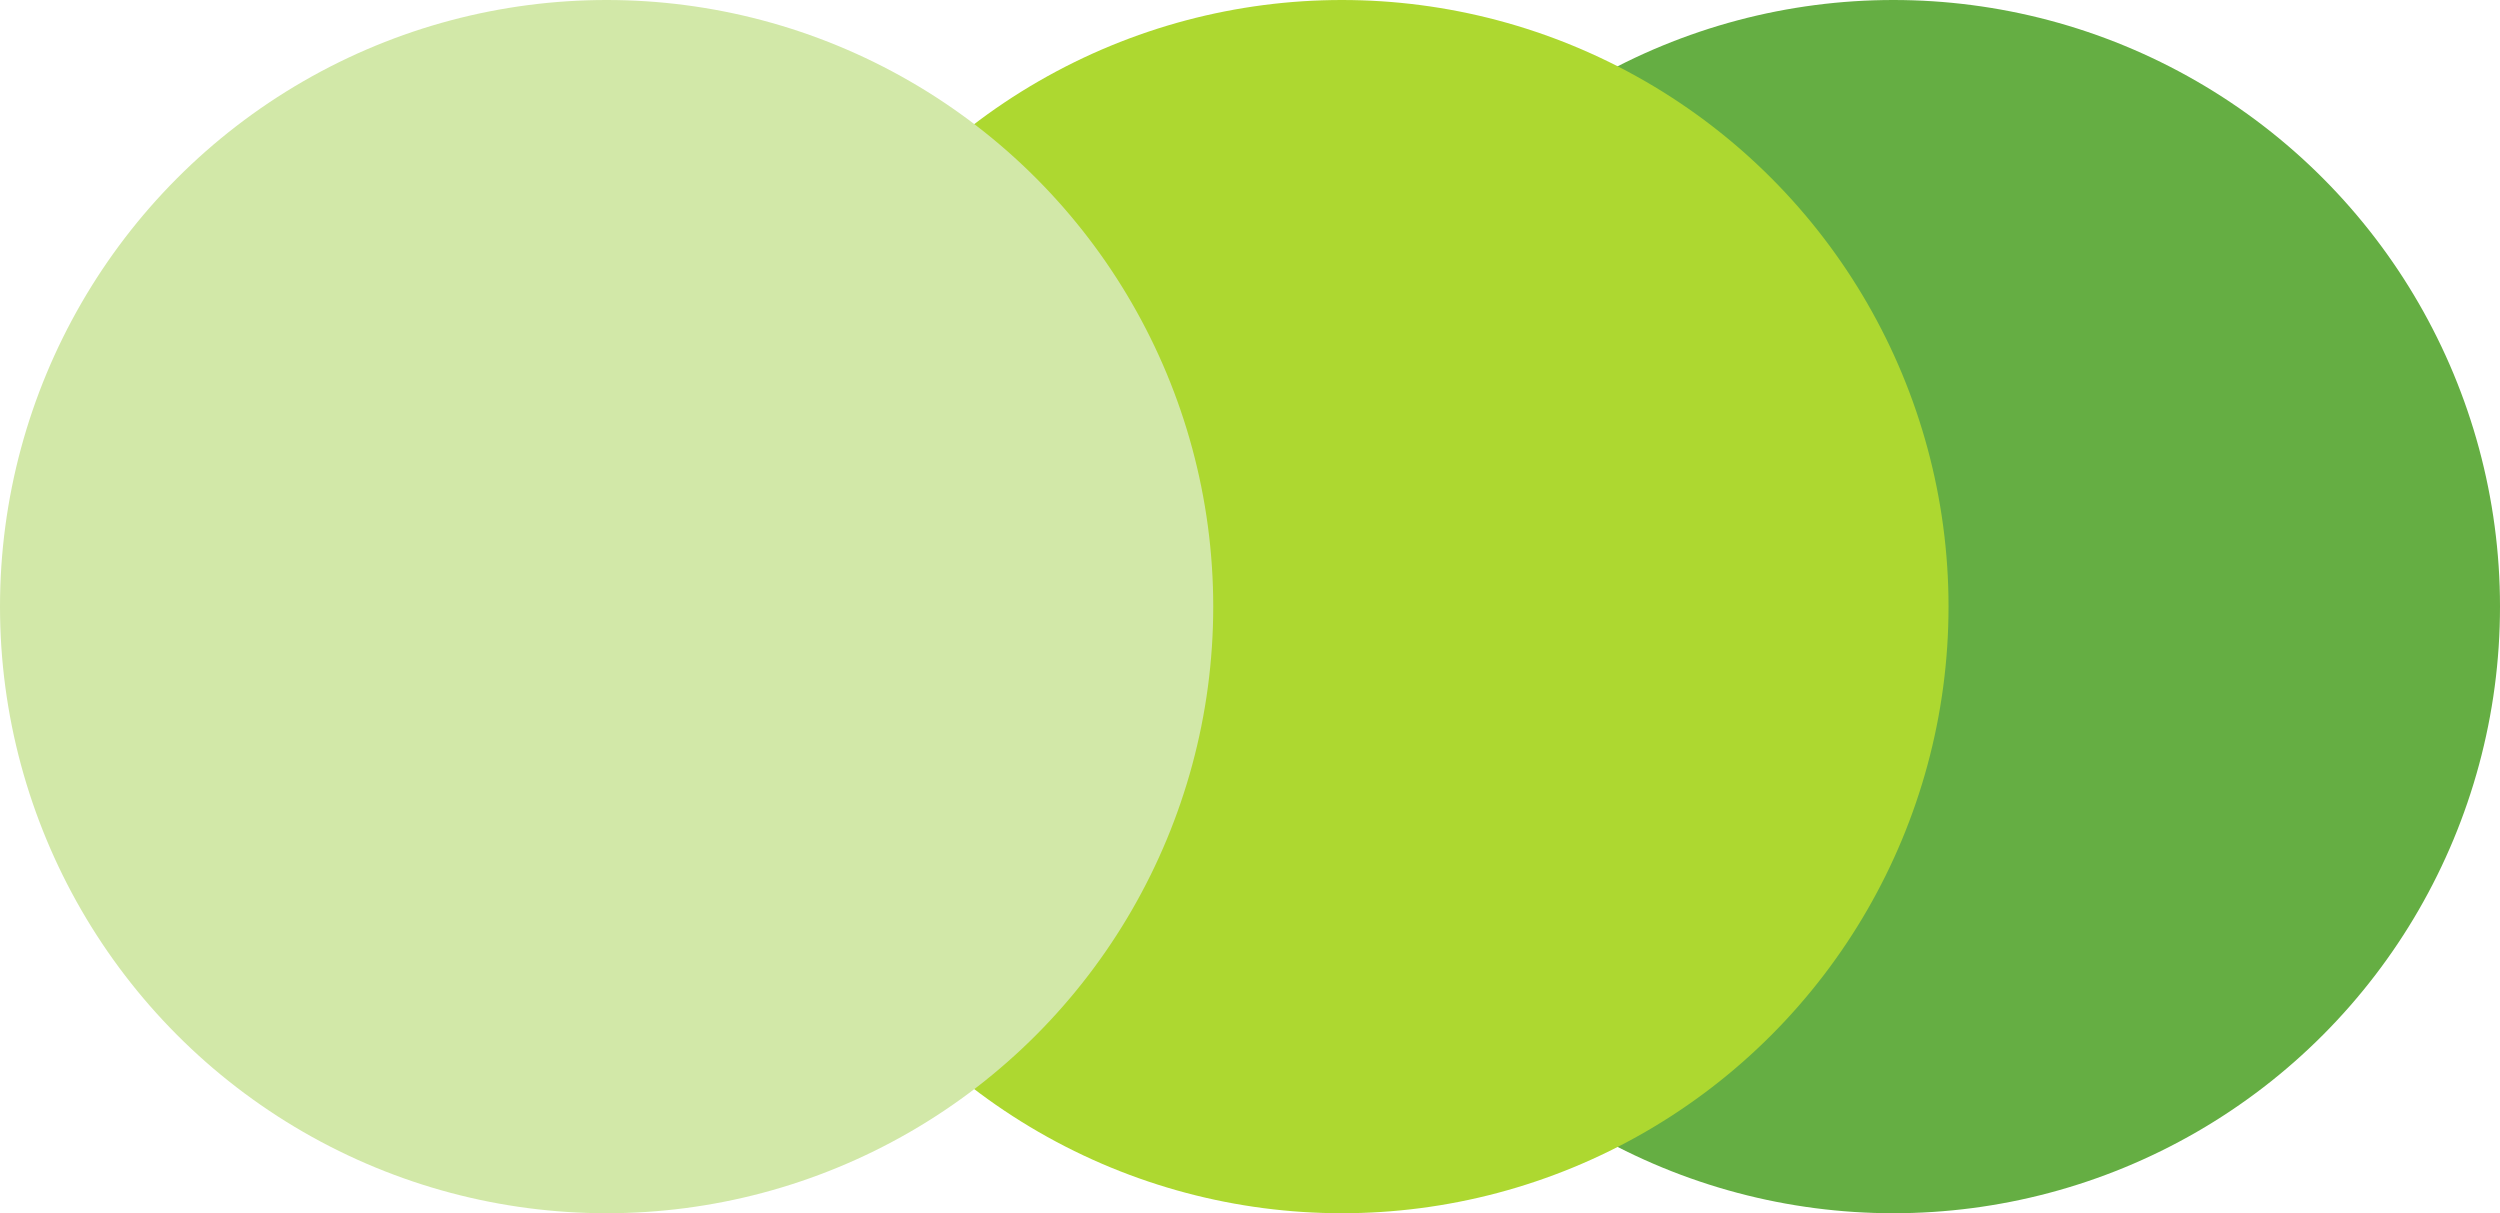
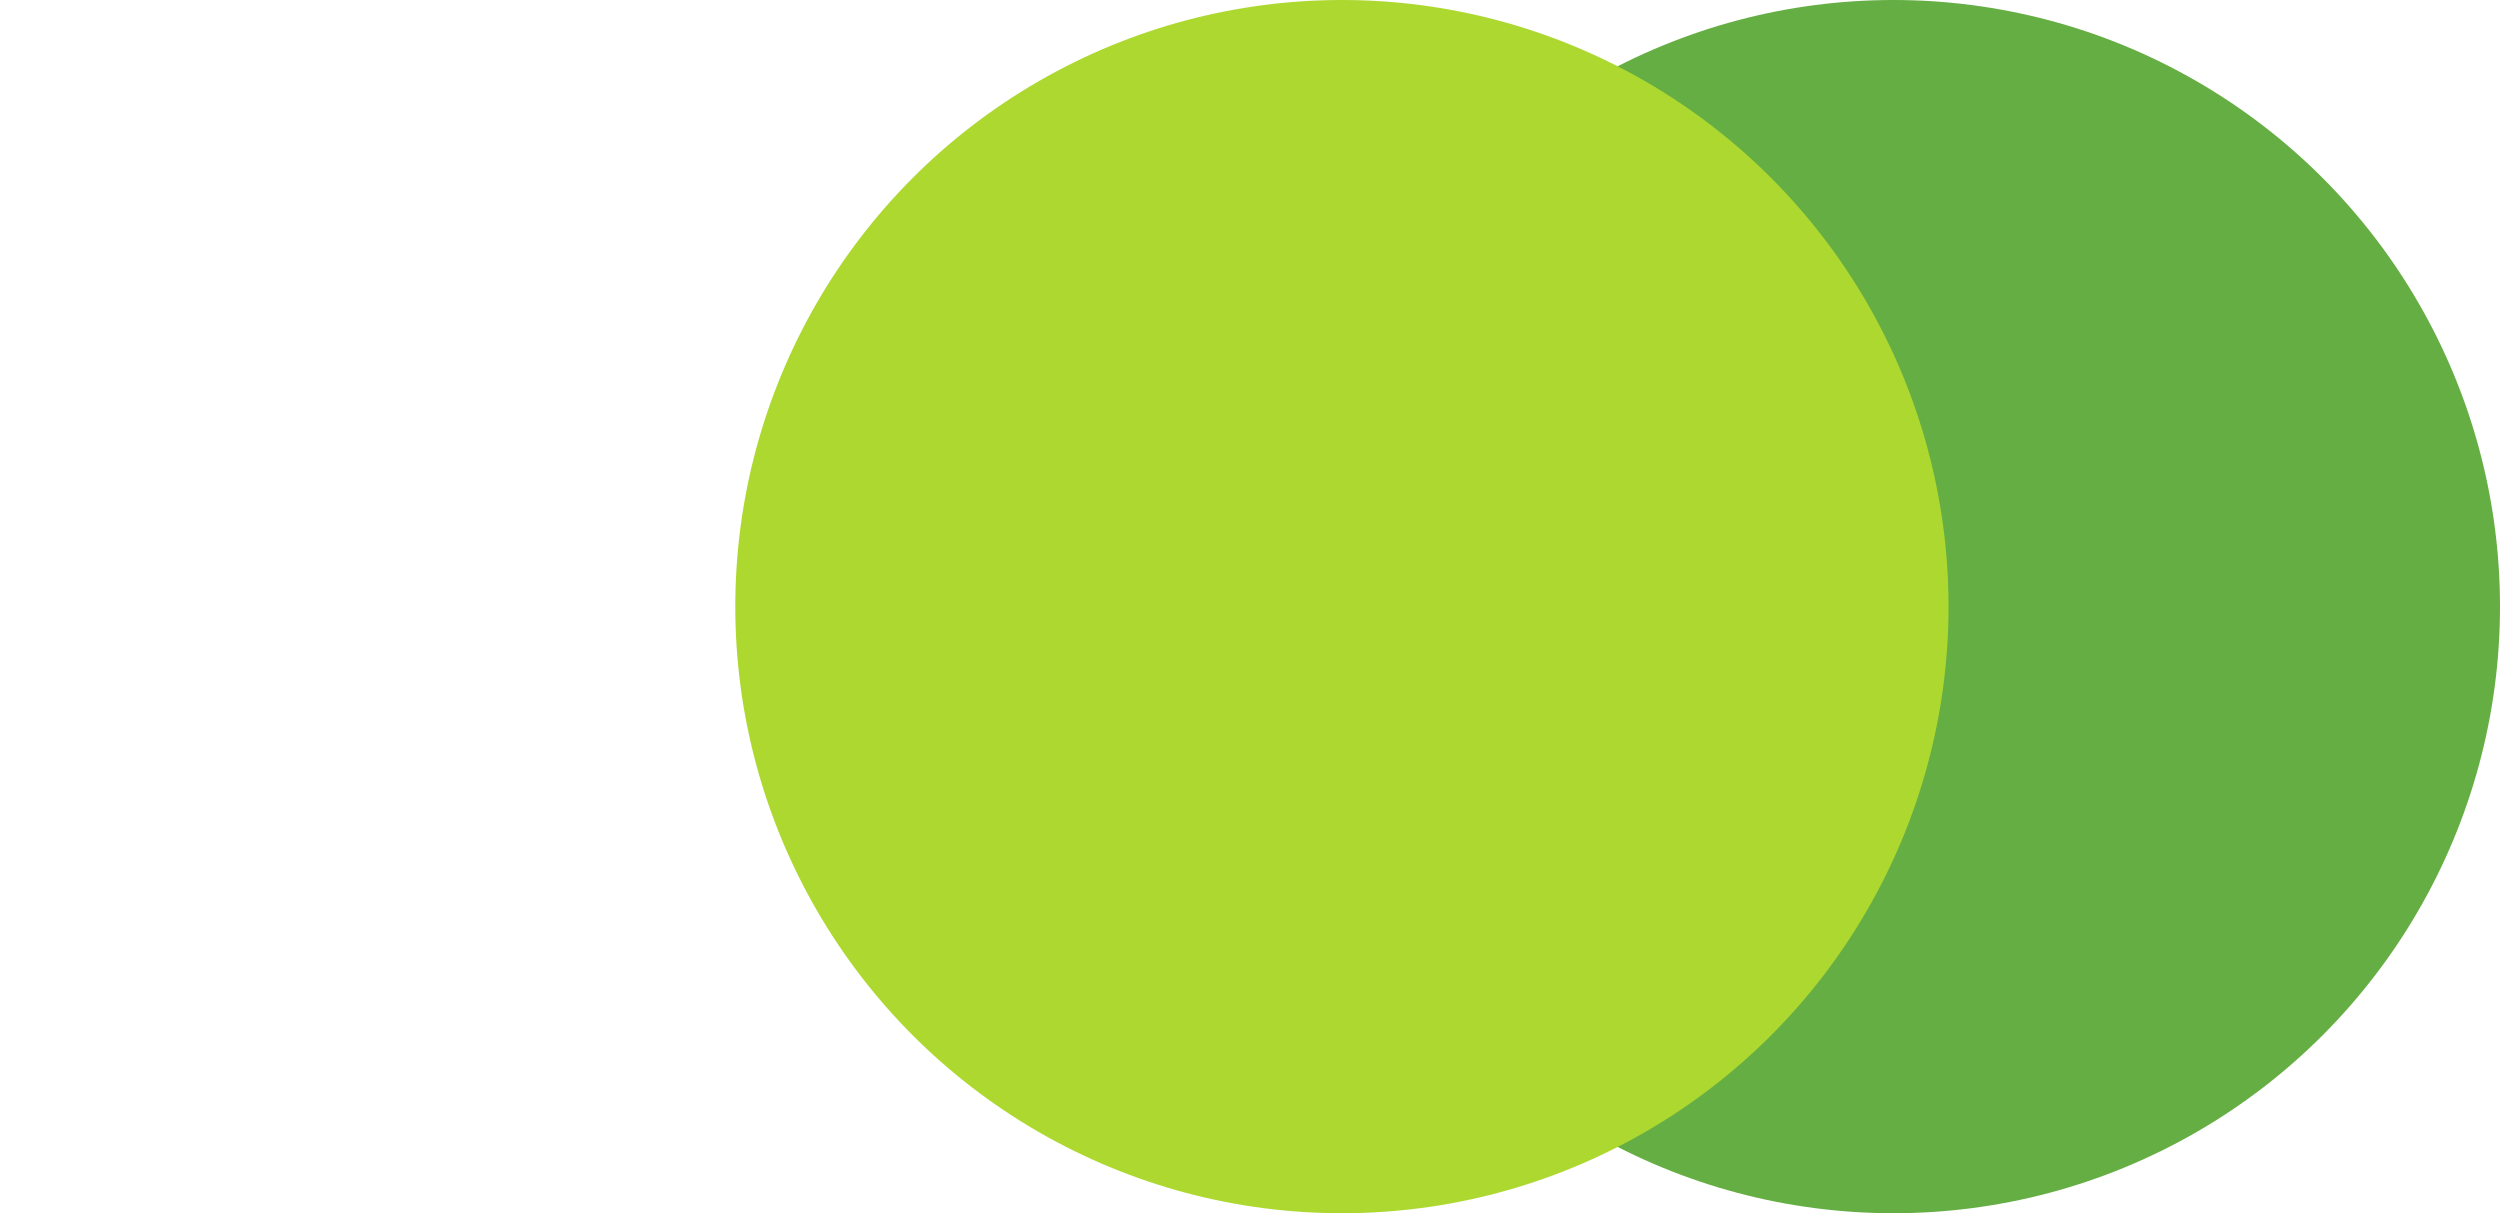
<svg xmlns="http://www.w3.org/2000/svg" width="136" height="66" viewBox="0 0 136 66" fill="none">
  <circle cx="103" cy="33" r="33" fill="#65AE43" />
  <circle cx="73" cy="33" r="33" fill="#ADD830" />
-   <circle cx="33" cy="33" r="33" fill="#D2E8A8" />
</svg>